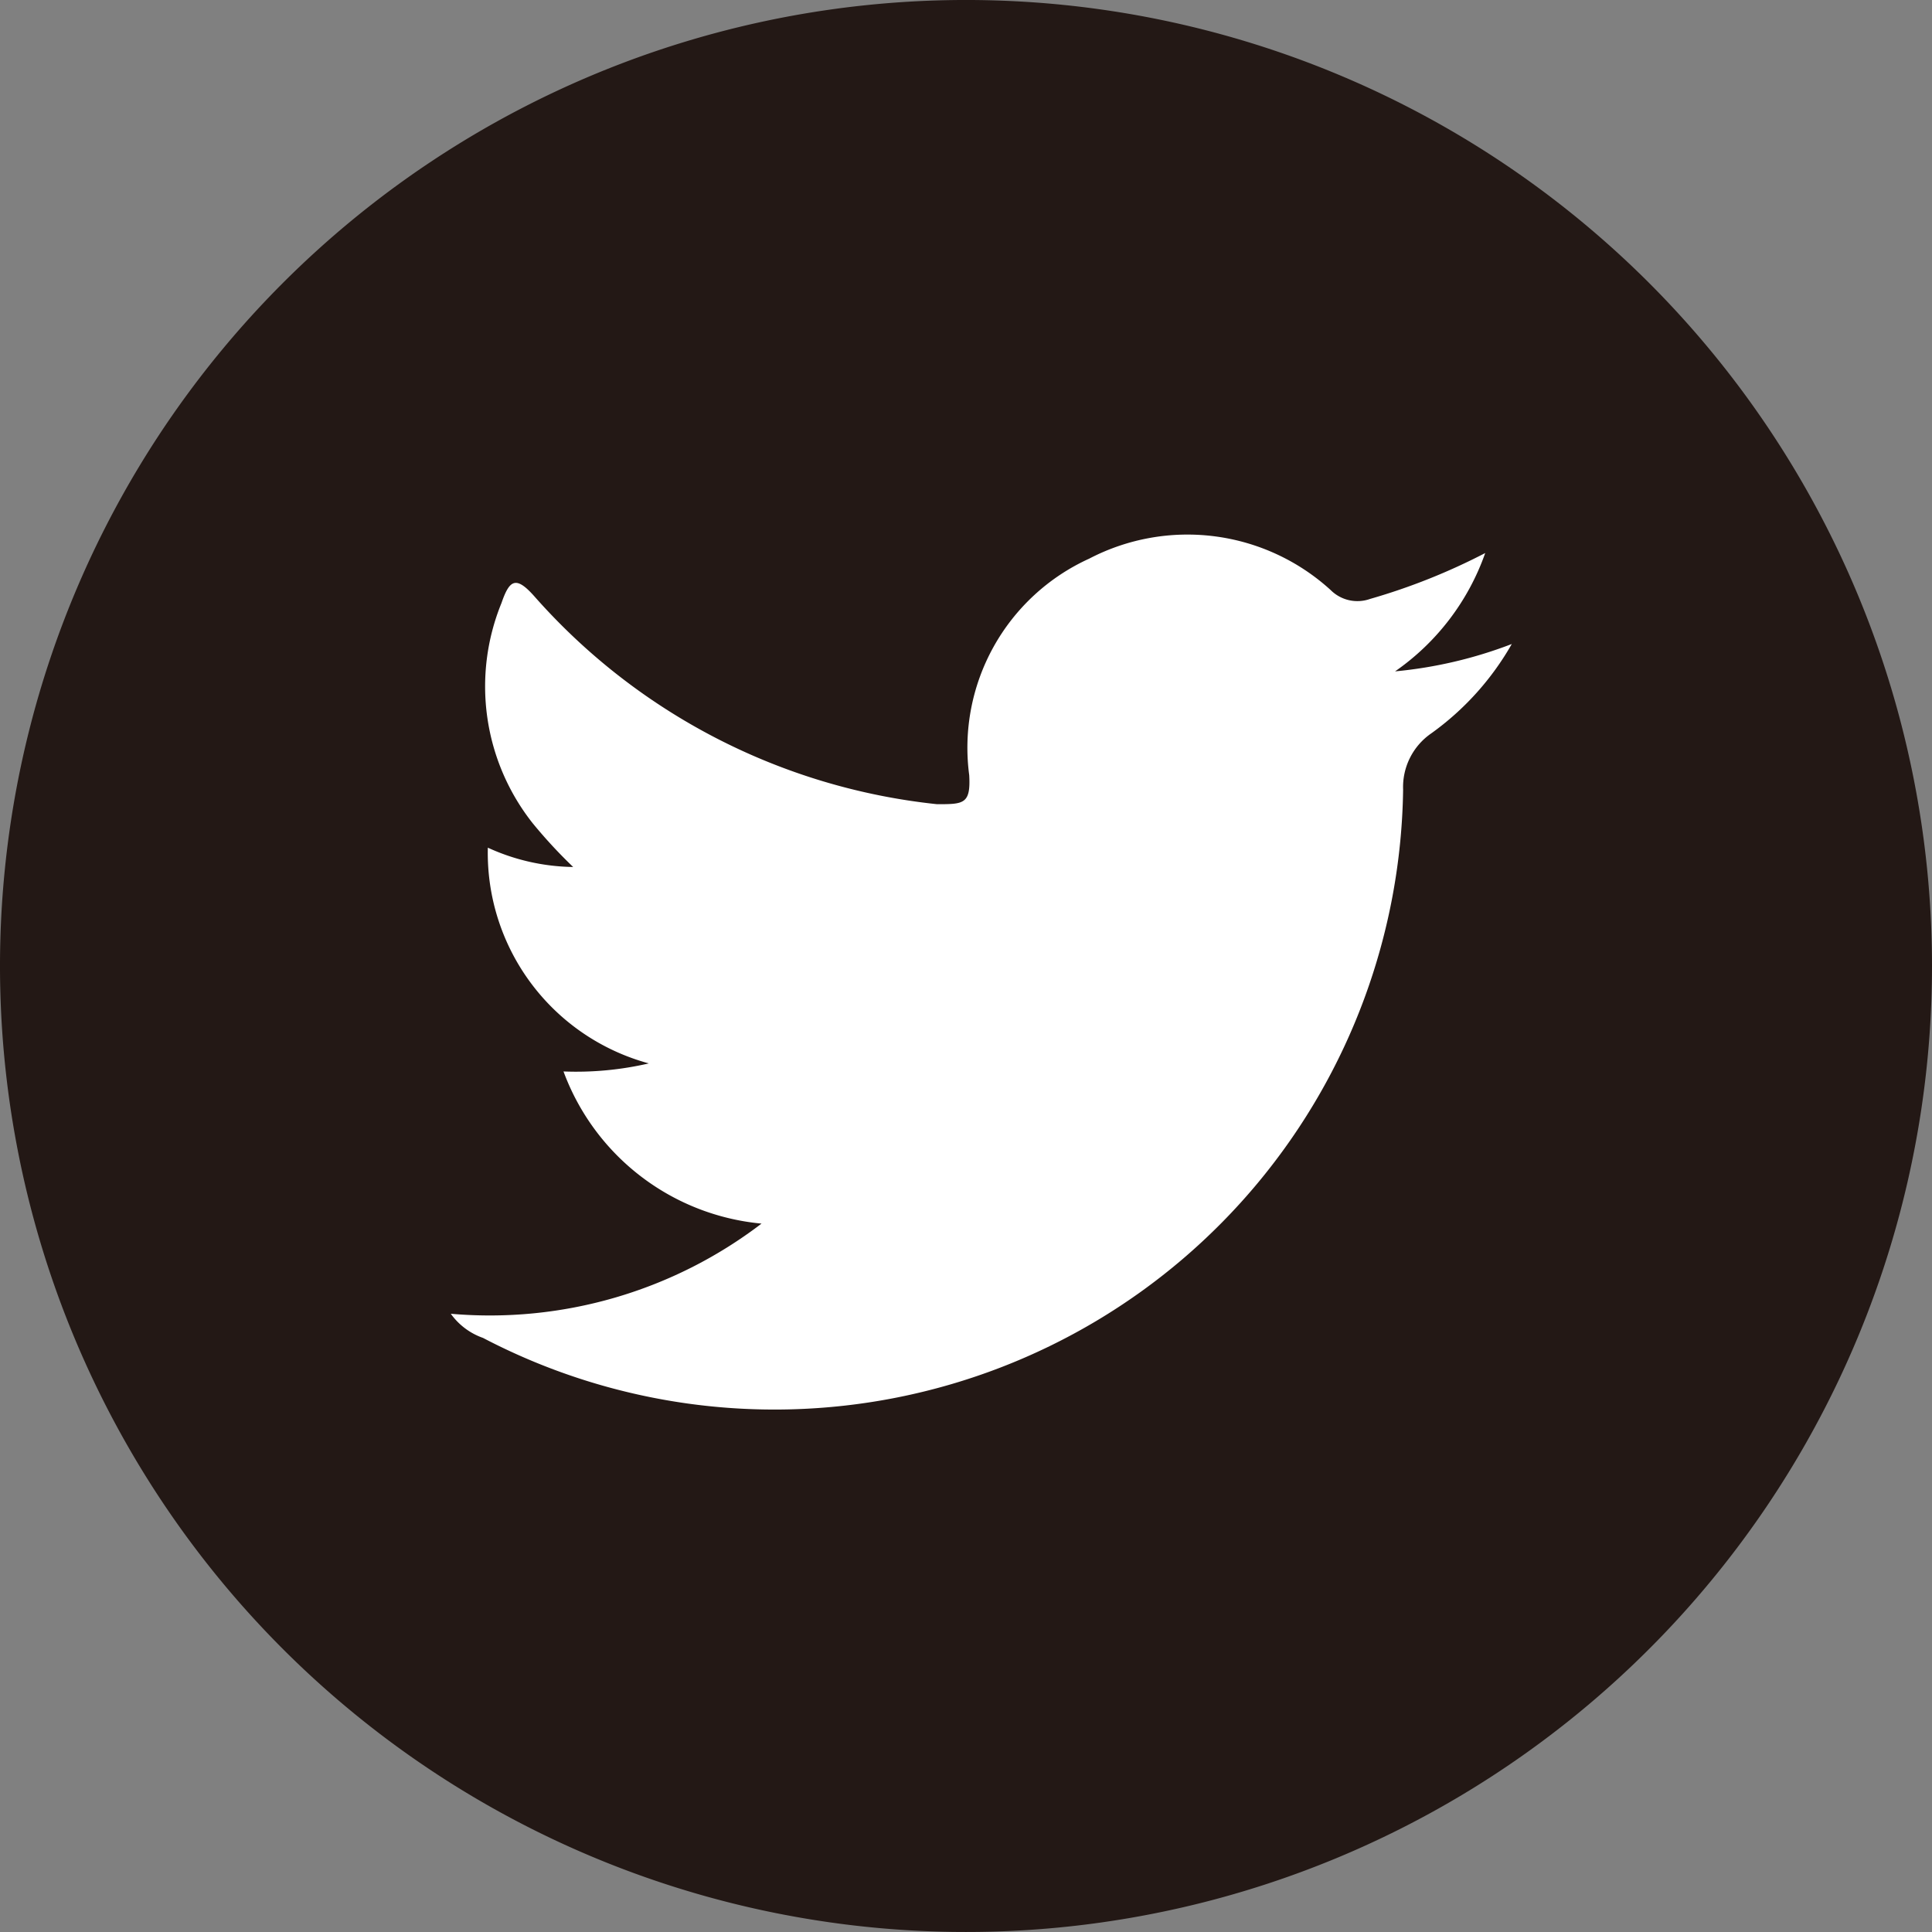
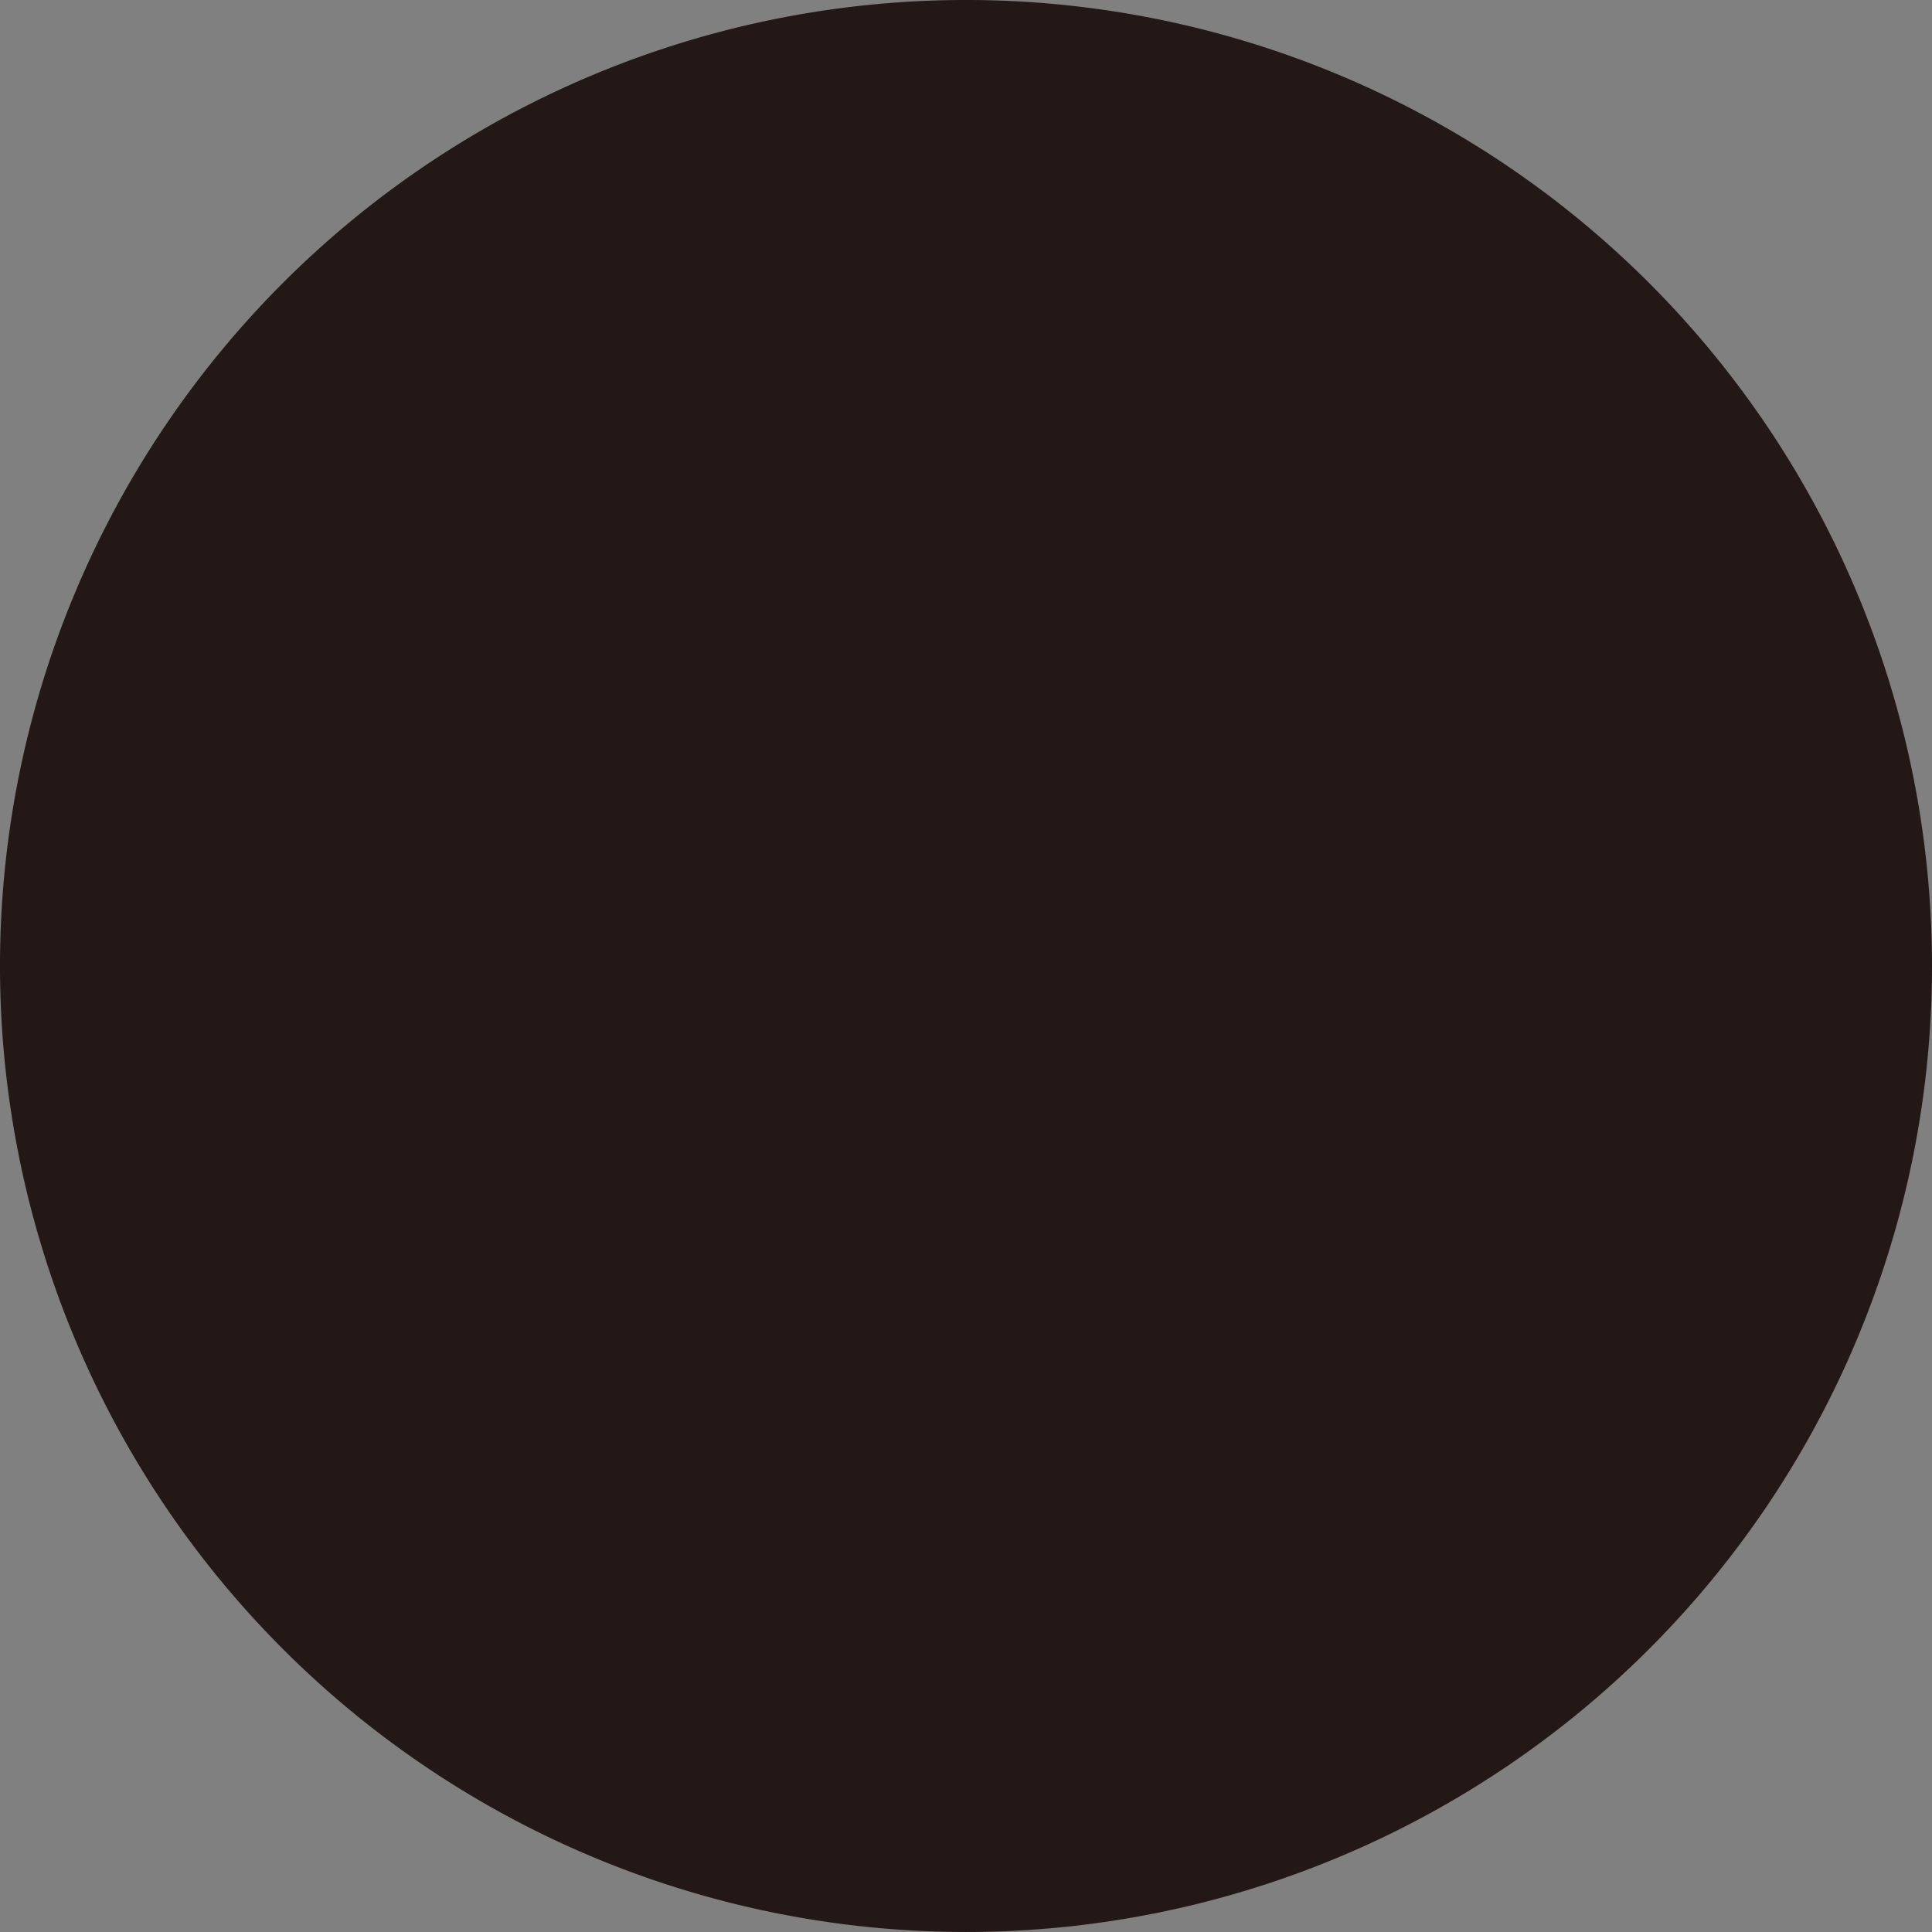
<svg xmlns="http://www.w3.org/2000/svg" width="24" height="24" viewBox="0 0 24 24">
  <rect x="0" y="0" width="24" height="24" fill="#808080" stroke="none" />
  <g id="圖層_2" data-name="圖層 2">
    <g id="圖層_1-2" data-name="圖層 1">
      <g>
        <path d="M24,12A12,12,0,1,1,12.06,0,12,12,0,0,1,24,12Z" fill="#231815" />
-         <path d="M8.06,13.21a2.71,2.71,0,0,1-2-2.68,2.62,2.62,0,0,0,1.06.24,6.15,6.15,0,0,1-.5-.54,2.74,2.74,0,0,1-.39-2.74c.1-.29.18-.34.41-.08a7.75,7.75,0,0,0,5,2.58c.33,0,.42,0,.4-.36a2.58,2.58,0,0,1,1.49-2.69,2.64,2.64,0,0,1,3,.39.47.47,0,0,0,.49.11,7.73,7.73,0,0,0,1.43-.57,3,3,0,0,1-1.12,1.47A5.45,5.45,0,0,0,18.78,8a3.49,3.49,0,0,1-1,1.11.81.81,0,0,0-.35.7A7.81,7.81,0,0,1,6,16.62a.83.83,0,0,1-.4-.3A5.56,5.56,0,0,0,9.46,15.2,2.91,2.91,0,0,1,7,13.31,4,4,0,0,0,8.06,13.21Z" style="fill: #fff" />
      </g>
    </g>
  </g>
</svg>